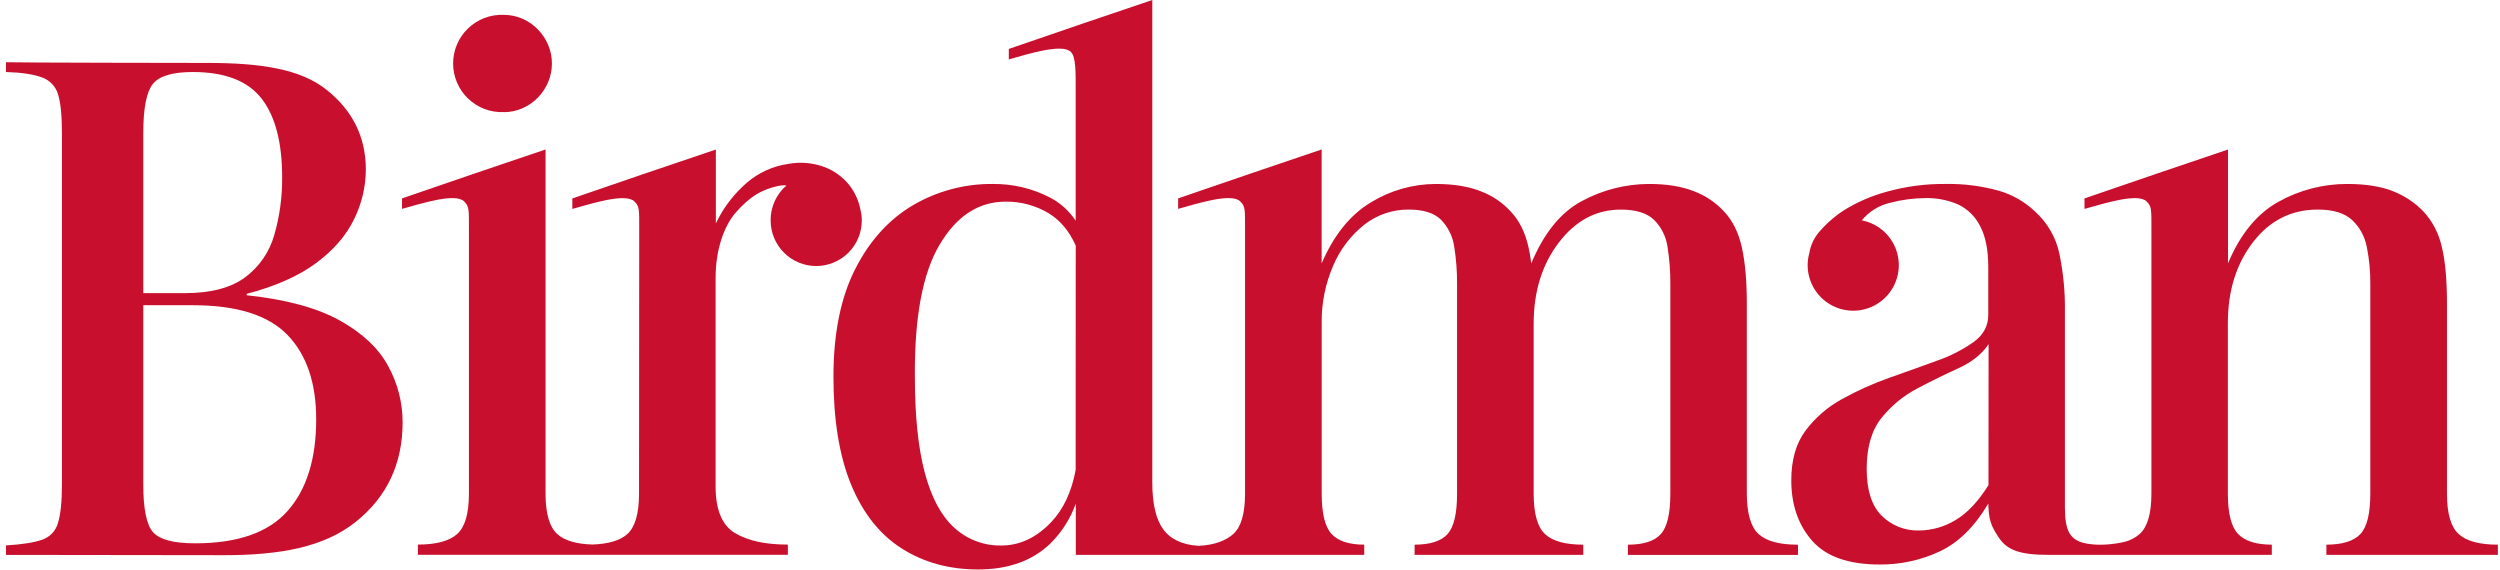
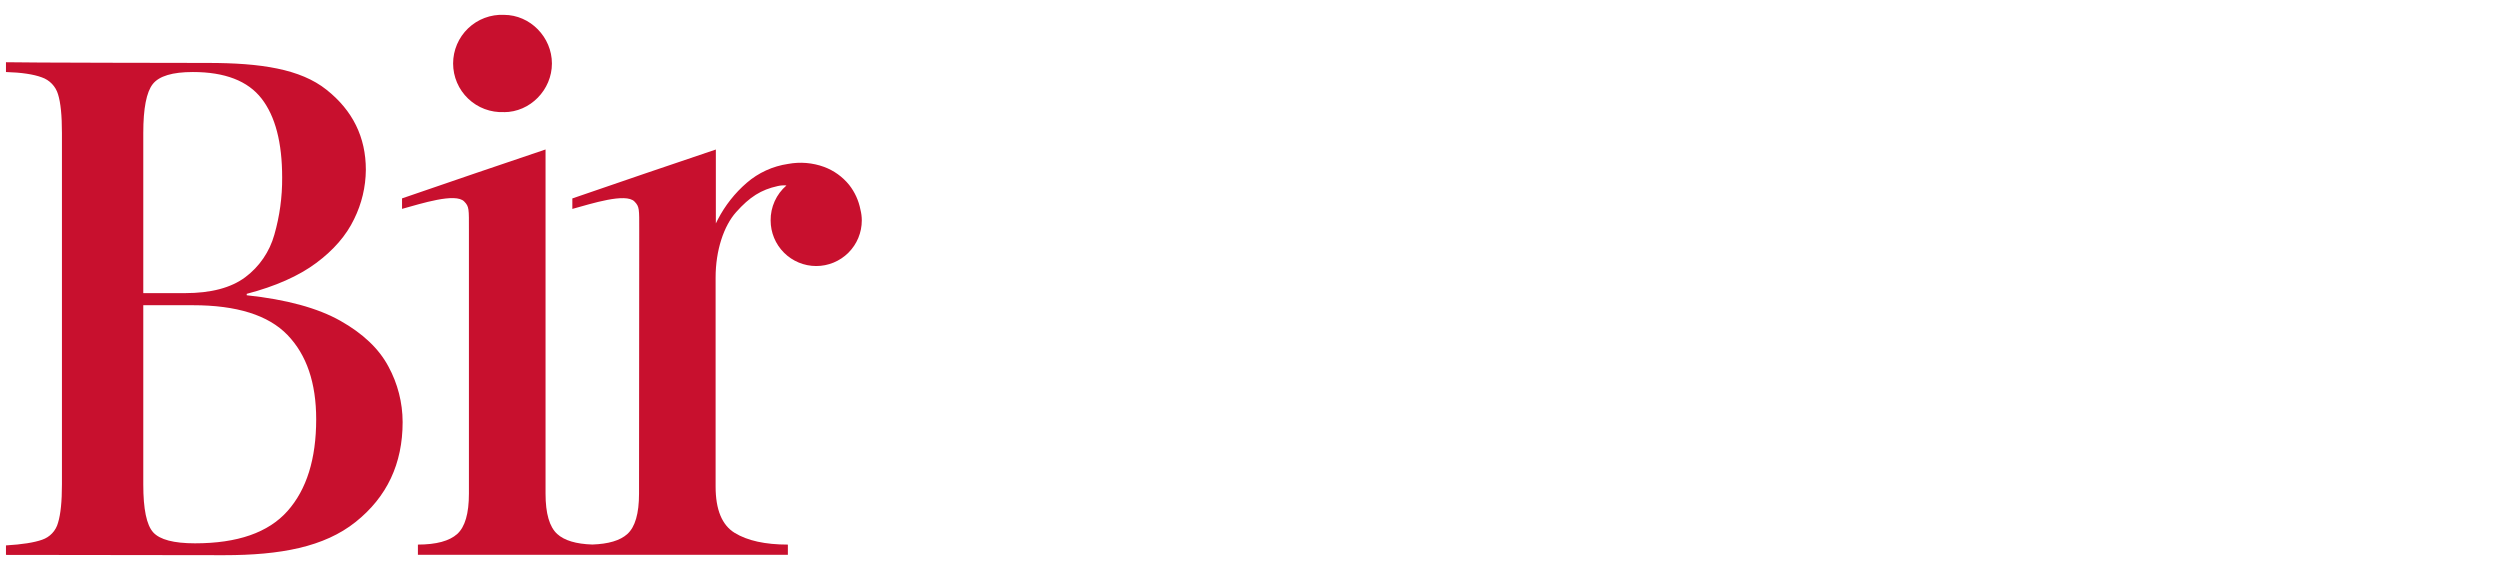
<svg xmlns="http://www.w3.org/2000/svg" width="320" height="73" viewBox="0 0 320 73" fill="none">
  <path d="M43.557 41.056C40.655 39.423 36.663 38.335 31.581 37.793V37.611C35.27 36.643 38.234 35.328 40.472 33.664C42.711 32.001 44.33 30.126 45.329 28.039C46.299 26.079 46.812 23.924 46.829 21.737C46.829 17.564 45.15 14.147 41.793 11.486C38.454 8.827 33.372 8.056 26.615 8.056C25.525 8.056 2.154 8.026 0.764 7.965V9.219C2.757 9.279 4.284 9.506 5.344 9.899C5.841 10.068 6.289 10.354 6.652 10.733C7.015 11.111 7.282 11.572 7.43 12.075C7.762 13.136 7.928 14.784 7.928 17.02V62.011C7.928 64.186 7.762 65.819 7.43 66.907C7.296 67.411 7.04 67.873 6.684 68.254C6.328 68.634 5.884 68.92 5.39 69.087C4.362 69.449 2.82 69.691 0.764 69.812V71.027L28.691 71.063C35.889 71.063 41.495 70.022 45.518 66.813C49.54 63.605 51.537 59.346 51.537 54.027C51.532 51.54 50.906 49.093 49.716 46.909C48.512 44.642 46.459 42.691 43.557 41.056ZM18.34 17.02C18.34 13.875 18.745 11.789 19.554 10.761C20.364 9.733 22.073 9.219 24.681 9.219C28.791 9.219 31.726 10.353 33.484 12.621C35.243 14.89 36.12 18.261 36.116 22.733C36.134 25.203 35.798 27.662 35.118 30.037C34.513 32.212 33.206 34.126 31.399 35.48C29.578 36.84 27.008 37.52 23.689 37.52H18.34V17.02ZM36.799 65.417C34.349 68.171 30.402 69.547 24.96 69.545C22.241 69.545 20.457 69.077 19.609 68.14C18.761 67.203 18.338 65.162 18.34 62.017V39.068H24.69C30.312 39.068 34.349 40.338 36.799 42.877C39.25 45.417 40.474 49.015 40.472 53.672C40.472 58.748 39.248 62.663 36.799 65.417Z" fill="#C8102E" />
-   <path d="M64.502 14.357C67.869 14.357 70.646 11.494 70.646 8.128C70.646 4.761 67.869 1.902 64.502 1.902C63.662 1.864 62.823 1.998 62.035 2.294C61.248 2.59 60.529 3.042 59.921 3.624C59.313 4.205 58.829 4.904 58.499 5.677C58.168 6.451 57.998 7.283 57.998 8.125C57.998 8.966 58.168 9.798 58.499 10.572C58.829 11.345 59.313 12.044 59.921 12.625C60.529 13.207 61.248 13.659 62.035 13.955C62.823 14.251 63.662 14.385 64.502 14.348V14.357Z" fill="#C8102E" />
-   <path d="M223.593 63.186V38.877C223.593 35.975 223.381 33.572 222.958 31.668C222.535 29.763 221.779 28.236 220.691 27.087C219.639 25.94 218.335 25.054 216.881 24.5C215.308 23.865 213.374 23.547 211.077 23.547C208.083 23.555 205.138 24.302 202.504 25.724C199.792 27.152 197.625 29.818 196.002 33.719C195.911 32.982 195.796 32.296 195.656 31.668C195.231 29.761 194.475 28.234 193.388 27.087C192.337 25.94 191.033 25.054 189.579 24.5C188.006 23.865 186.071 23.547 183.774 23.547C180.843 23.555 177.97 24.371 175.472 25.906C172.841 27.478 170.741 30.079 169.17 33.707V23.826V19.13C167.622 19.637 152.902 24.649 150.802 25.393V26.735C153.251 26.064 157.638 24.64 158.758 25.788C159.405 26.449 159.365 26.732 159.365 29.451V63.186C159.365 65.726 158.865 67.446 157.866 68.347C156.955 69.175 155.47 69.776 153.421 69.865C151.26 69.74 149.748 68.954 148.886 67.74C147.957 66.459 147.493 64.457 147.493 61.735V0C145.945 0.507 131.225 5.519 129.127 6.262V7.604C131.574 6.933 135.961 5.51 137.081 6.657C137.727 7.319 137.688 9.177 137.688 11.9V28.252C136.856 26.993 135.716 25.967 134.376 25.271C132.124 24.113 129.623 23.522 127.091 23.547C123.489 23.51 119.945 24.454 116.839 26.279C113.755 28.101 111.291 30.833 109.448 34.475C107.604 38.118 106.682 42.699 106.682 48.218C106.682 53.783 107.438 58.394 108.95 62.051C110.461 65.708 112.623 68.429 115.434 70.214C118.245 71.997 121.496 72.889 125.187 72.891C129.055 72.891 132.138 71.787 134.437 69.579C135.899 68.14 137.016 66.388 137.703 64.455V71.024H174.622V69.716C172.685 69.716 171.294 69.263 170.448 68.356C169.602 67.449 169.179 65.729 169.179 63.195V41.339C169.142 38.796 169.653 36.275 170.676 33.947C171.547 31.901 172.92 30.107 174.668 28.732C176.287 27.475 178.285 26.803 180.335 26.826C182.207 26.826 183.583 27.264 184.464 28.14C185.372 29.084 185.959 30.291 186.142 31.589C186.395 33.163 186.515 34.757 186.503 36.351V63.198C186.503 65.738 186.099 67.458 185.289 68.359C184.48 69.26 183.073 69.713 181.07 69.719V71.027H202.659V69.719C200.36 69.719 198.727 69.266 197.76 68.359C196.792 67.452 196.309 65.732 196.309 63.198V41.433C196.309 37.321 197.382 33.858 199.529 31.045C201.676 28.232 204.323 26.827 207.467 26.829C209.402 26.829 210.819 27.267 211.717 28.143C212.651 29.075 213.257 30.285 213.441 31.592C213.694 33.166 213.815 34.76 213.803 36.355V63.201C213.803 65.741 213.398 67.461 212.588 68.362C211.779 69.263 210.374 69.716 208.372 69.722V71.03H230.14V69.722C227.783 69.722 226.104 69.269 225.104 68.362C224.105 67.455 223.601 65.73 223.593 63.186ZM137.685 60.151C137.159 62.964 136.115 65.19 134.555 66.829C132.653 68.826 130.521 69.825 128.159 69.825C125.932 69.867 123.775 69.048 122.136 67.539C120.473 66.028 119.218 63.684 118.372 60.509C117.526 57.334 117.103 53.236 117.103 48.218C117.043 40.598 118.101 34.959 120.279 31.3C122.456 27.641 125.268 25.812 128.715 25.812C130.663 25.784 132.58 26.302 134.249 27.308C135.716 28.207 136.864 29.582 137.694 31.434L137.685 60.151Z" fill="#C8102E" />
-   <path d="M314.709 68.358C313.712 67.45 313.213 65.729 313.213 63.198V38.876C313.213 35.792 312.986 33.343 312.533 31.53C312.161 29.873 311.363 28.341 310.22 27.086C309.135 25.958 307.82 25.076 306.364 24.5C304.822 23.864 302.842 23.547 300.424 23.547C297.36 23.542 294.346 24.323 291.669 25.814C288.917 27.326 286.755 29.957 285.185 33.707V19.136C283.637 19.643 268.917 24.654 266.816 25.398V26.74C269.266 26.069 273.653 24.645 274.773 25.793C275.419 26.455 275.38 26.737 275.38 29.457V63.185C275.38 65.725 274.881 67.445 273.883 68.346C273.328 68.83 272.667 69.178 271.953 69.36C271.13 69.545 270.293 69.662 269.451 69.709C269.257 69.709 269.063 69.724 268.844 69.724C268.15 69.73 267.456 69.659 266.777 69.515C265.836 69.284 265.217 68.838 264.852 68.173C264.488 67.508 264.309 66.449 264.309 64.998V39.966C264.351 37.422 264.107 34.882 263.584 32.392C263.144 30.387 262.099 28.566 260.59 27.174C259.258 25.87 257.62 24.92 255.828 24.409C253.629 23.795 251.353 23.505 249.07 23.547C246.506 23.515 243.95 23.852 241.481 24.545C239.509 25.078 237.629 25.904 235.902 26.995C234.689 27.795 233.603 28.774 232.681 29.897C232.113 30.633 231.737 31.499 231.588 32.416C231.451 32.911 231.38 33.421 231.379 33.934C231.378 35.042 231.693 36.126 232.286 37.061C232.879 37.997 233.725 38.744 234.727 39.216C235.729 39.687 236.844 39.864 237.943 39.726C239.041 39.587 240.078 39.139 240.931 38.434C241.785 37.728 242.42 36.794 242.762 35.741C243.104 34.688 243.14 33.559 242.864 32.487C242.589 31.414 242.014 30.442 241.207 29.684C240.4 28.926 239.394 28.413 238.306 28.206C239.244 27.064 240.537 26.268 241.979 25.945C243.431 25.568 244.923 25.37 246.423 25.356C247.872 25.319 249.312 25.598 250.643 26.172C251.861 26.756 252.851 27.729 253.454 28.938C254.148 30.239 254.496 31.977 254.498 34.153V40.321C254.498 41.714 253.878 42.863 252.637 43.77C251.185 44.788 249.597 45.597 247.92 46.174C246.017 46.87 243.994 47.596 241.849 48.35C239.752 49.09 237.721 50.004 235.777 51.083C233.948 52.077 232.355 53.454 231.106 55.12C229.891 56.753 229.284 58.87 229.284 61.47C229.284 64.615 230.176 67.2 231.959 69.223C233.741 71.247 236.629 72.259 240.622 72.259C243.27 72.274 245.888 71.701 248.287 70.58C250.677 69.461 252.748 67.42 254.501 64.457C254.559 66.513 254.805 67.268 255.864 68.838C256.923 70.407 258.499 71.023 262.239 71.023H290.792V69.715C288.798 69.715 287.362 69.262 286.484 68.355C285.606 67.448 285.167 65.728 285.167 63.195V41.338C285.167 37.226 286.24 33.779 288.387 30.996C290.535 28.213 293.301 26.823 296.687 26.825C298.624 26.825 300.076 27.263 301.043 28.139C302.03 29.056 302.697 30.264 302.946 31.588C303.263 33.155 303.415 34.752 303.399 36.351V63.198C303.399 65.737 302.976 67.458 302.13 68.358C301.284 69.259 299.833 69.712 297.777 69.718V71.026H319.727V69.718C317.38 69.718 315.707 69.265 314.709 68.358ZM254.525 62.099C253.194 64.216 251.777 65.712 250.275 66.588C248.879 67.433 247.281 67.887 245.649 67.903C244.761 67.93 243.876 67.775 243.05 67.448C242.223 67.121 241.473 66.628 240.844 65.999C239.571 64.727 238.935 62.731 238.937 60.013C238.937 57.233 239.573 55.055 240.844 53.481C242.095 51.923 243.654 50.642 245.425 49.717C247.207 48.778 248.961 47.915 250.685 47.13C252.409 46.345 253.695 45.317 254.54 44.046L254.525 62.099Z" fill="#C8102E" />
+   <path d="M64.502 14.357C67.869 14.357 70.646 11.494 70.646 8.128C70.646 4.761 67.869 1.902 64.502 1.902C63.662 1.864 62.823 1.998 62.035 2.294C61.248 2.59 60.529 3.042 59.921 3.624C59.313 4.205 58.829 4.904 58.499 5.677C58.168 6.451 57.998 7.283 57.998 8.125C57.998 8.966 58.168 9.798 58.499 10.572C58.829 11.345 59.313 12.044 59.921 12.625C60.529 13.207 61.248 13.659 62.035 13.955C62.823 14.251 63.662 14.385 64.502 14.348V14.357" fill="#C8102E" />
  <path d="M98.641 28.217C98.641 29.765 99.255 31.249 100.35 32.343C101.444 33.437 102.928 34.052 104.475 34.052C106.023 34.052 107.507 33.437 108.601 32.343C109.695 31.249 110.31 29.765 110.31 28.217C110.309 27.747 110.25 27.279 110.134 26.824C109.91 25.672 109.416 24.59 108.692 23.667C107.849 22.627 106.743 21.832 105.489 21.366C104.016 20.827 102.426 20.694 100.884 20.98C98.918 21.266 97.074 22.108 95.572 23.409C94.06 24.718 92.81 26.302 91.89 28.078C91.799 28.251 91.714 28.424 91.629 28.597V19.138C90.077 19.645 75.361 24.657 73.26 25.4V26.742C75.71 26.071 80.093 24.648 81.213 25.795C81.86 26.457 81.82 26.739 81.82 29.459L81.796 63.194C81.796 65.734 81.297 67.454 80.3 68.354C79.389 69.186 77.871 69.632 75.813 69.699C73.743 69.632 72.243 69.186 71.326 68.354C70.329 67.446 69.83 65.725 69.83 63.194V19.132C68.282 19.639 53.562 24.651 51.461 25.394V26.736C53.911 26.065 58.298 24.642 59.415 25.789C60.064 26.451 60.022 26.733 60.022 29.453V63.188C60.022 65.727 59.523 67.448 58.525 68.348C57.528 69.249 55.85 69.702 53.492 69.708V71.016H100.848V69.708C97.946 69.708 95.678 69.209 94.045 68.212C92.412 67.214 91.596 65.234 91.598 62.271V35.861C91.598 35.752 91.598 35.646 91.598 35.527C91.598 32.027 92.652 28.91 94.221 27.155C95.966 25.2 97.418 24.283 99.549 23.816C99.914 23.73 100.292 23.704 100.666 23.74C100.022 24.294 99.507 24.981 99.158 25.755C98.808 26.528 98.632 27.369 98.641 28.217Z" fill="#C8102E" />
</svg>